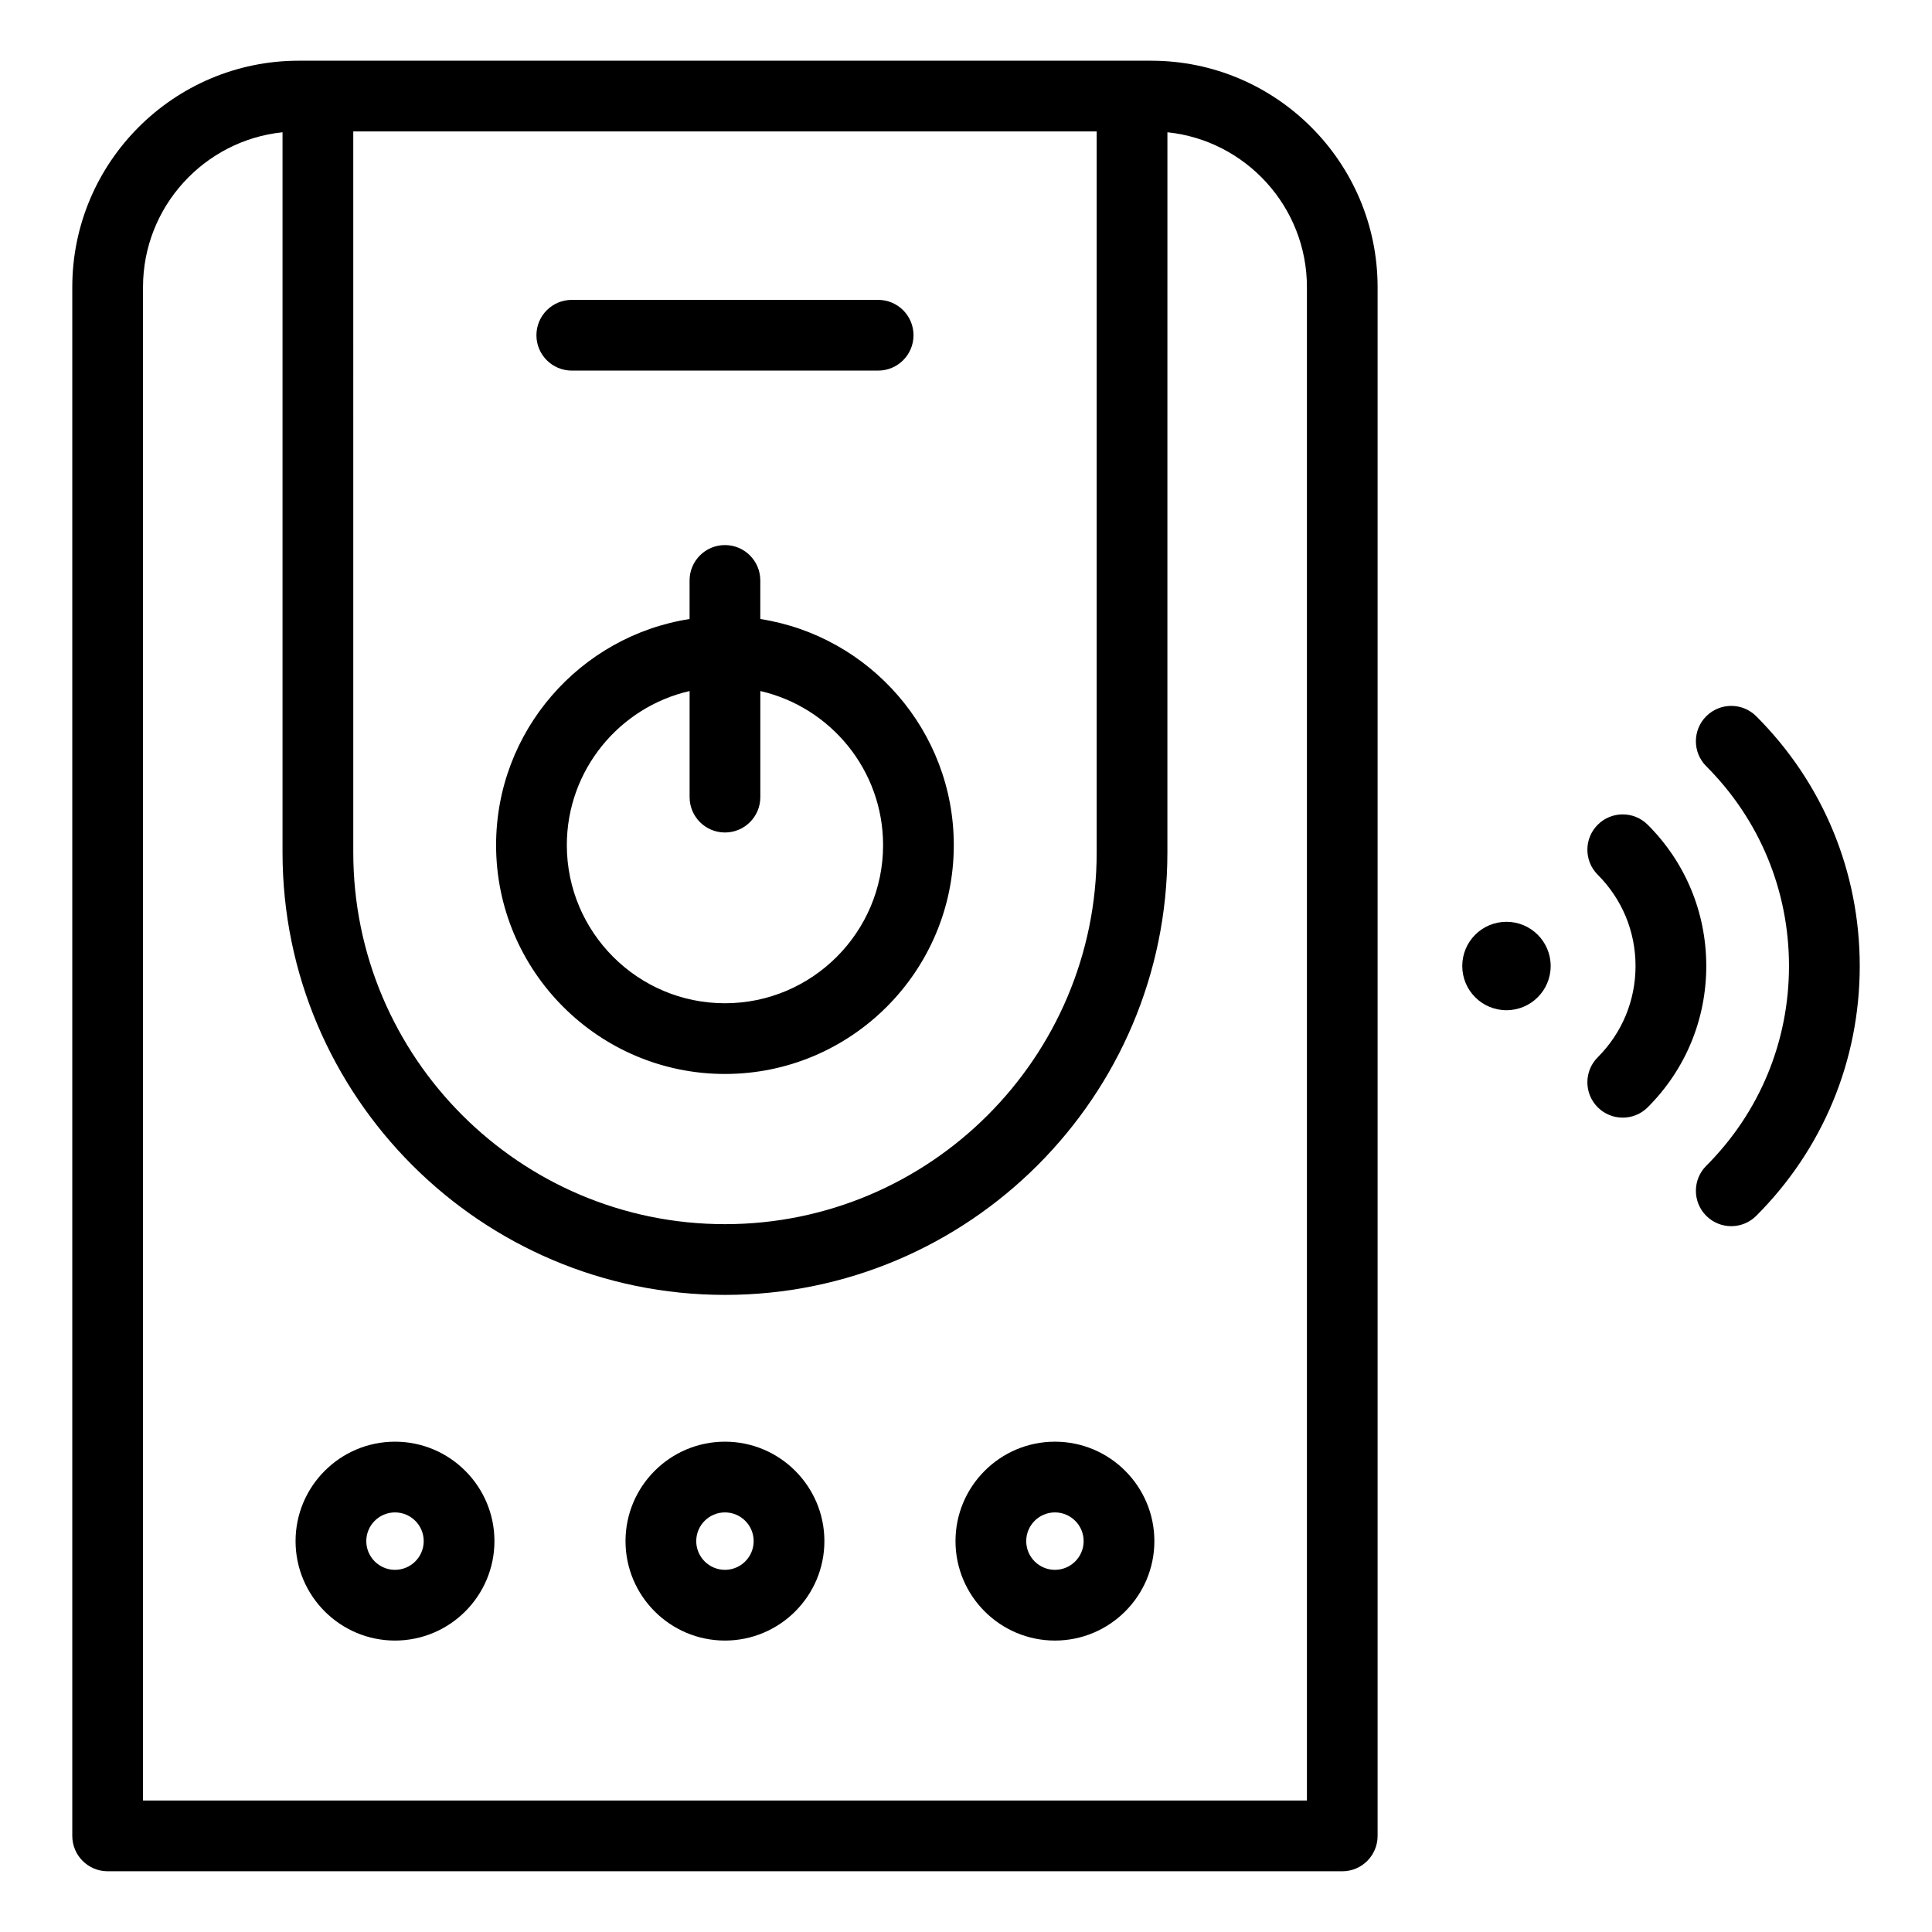
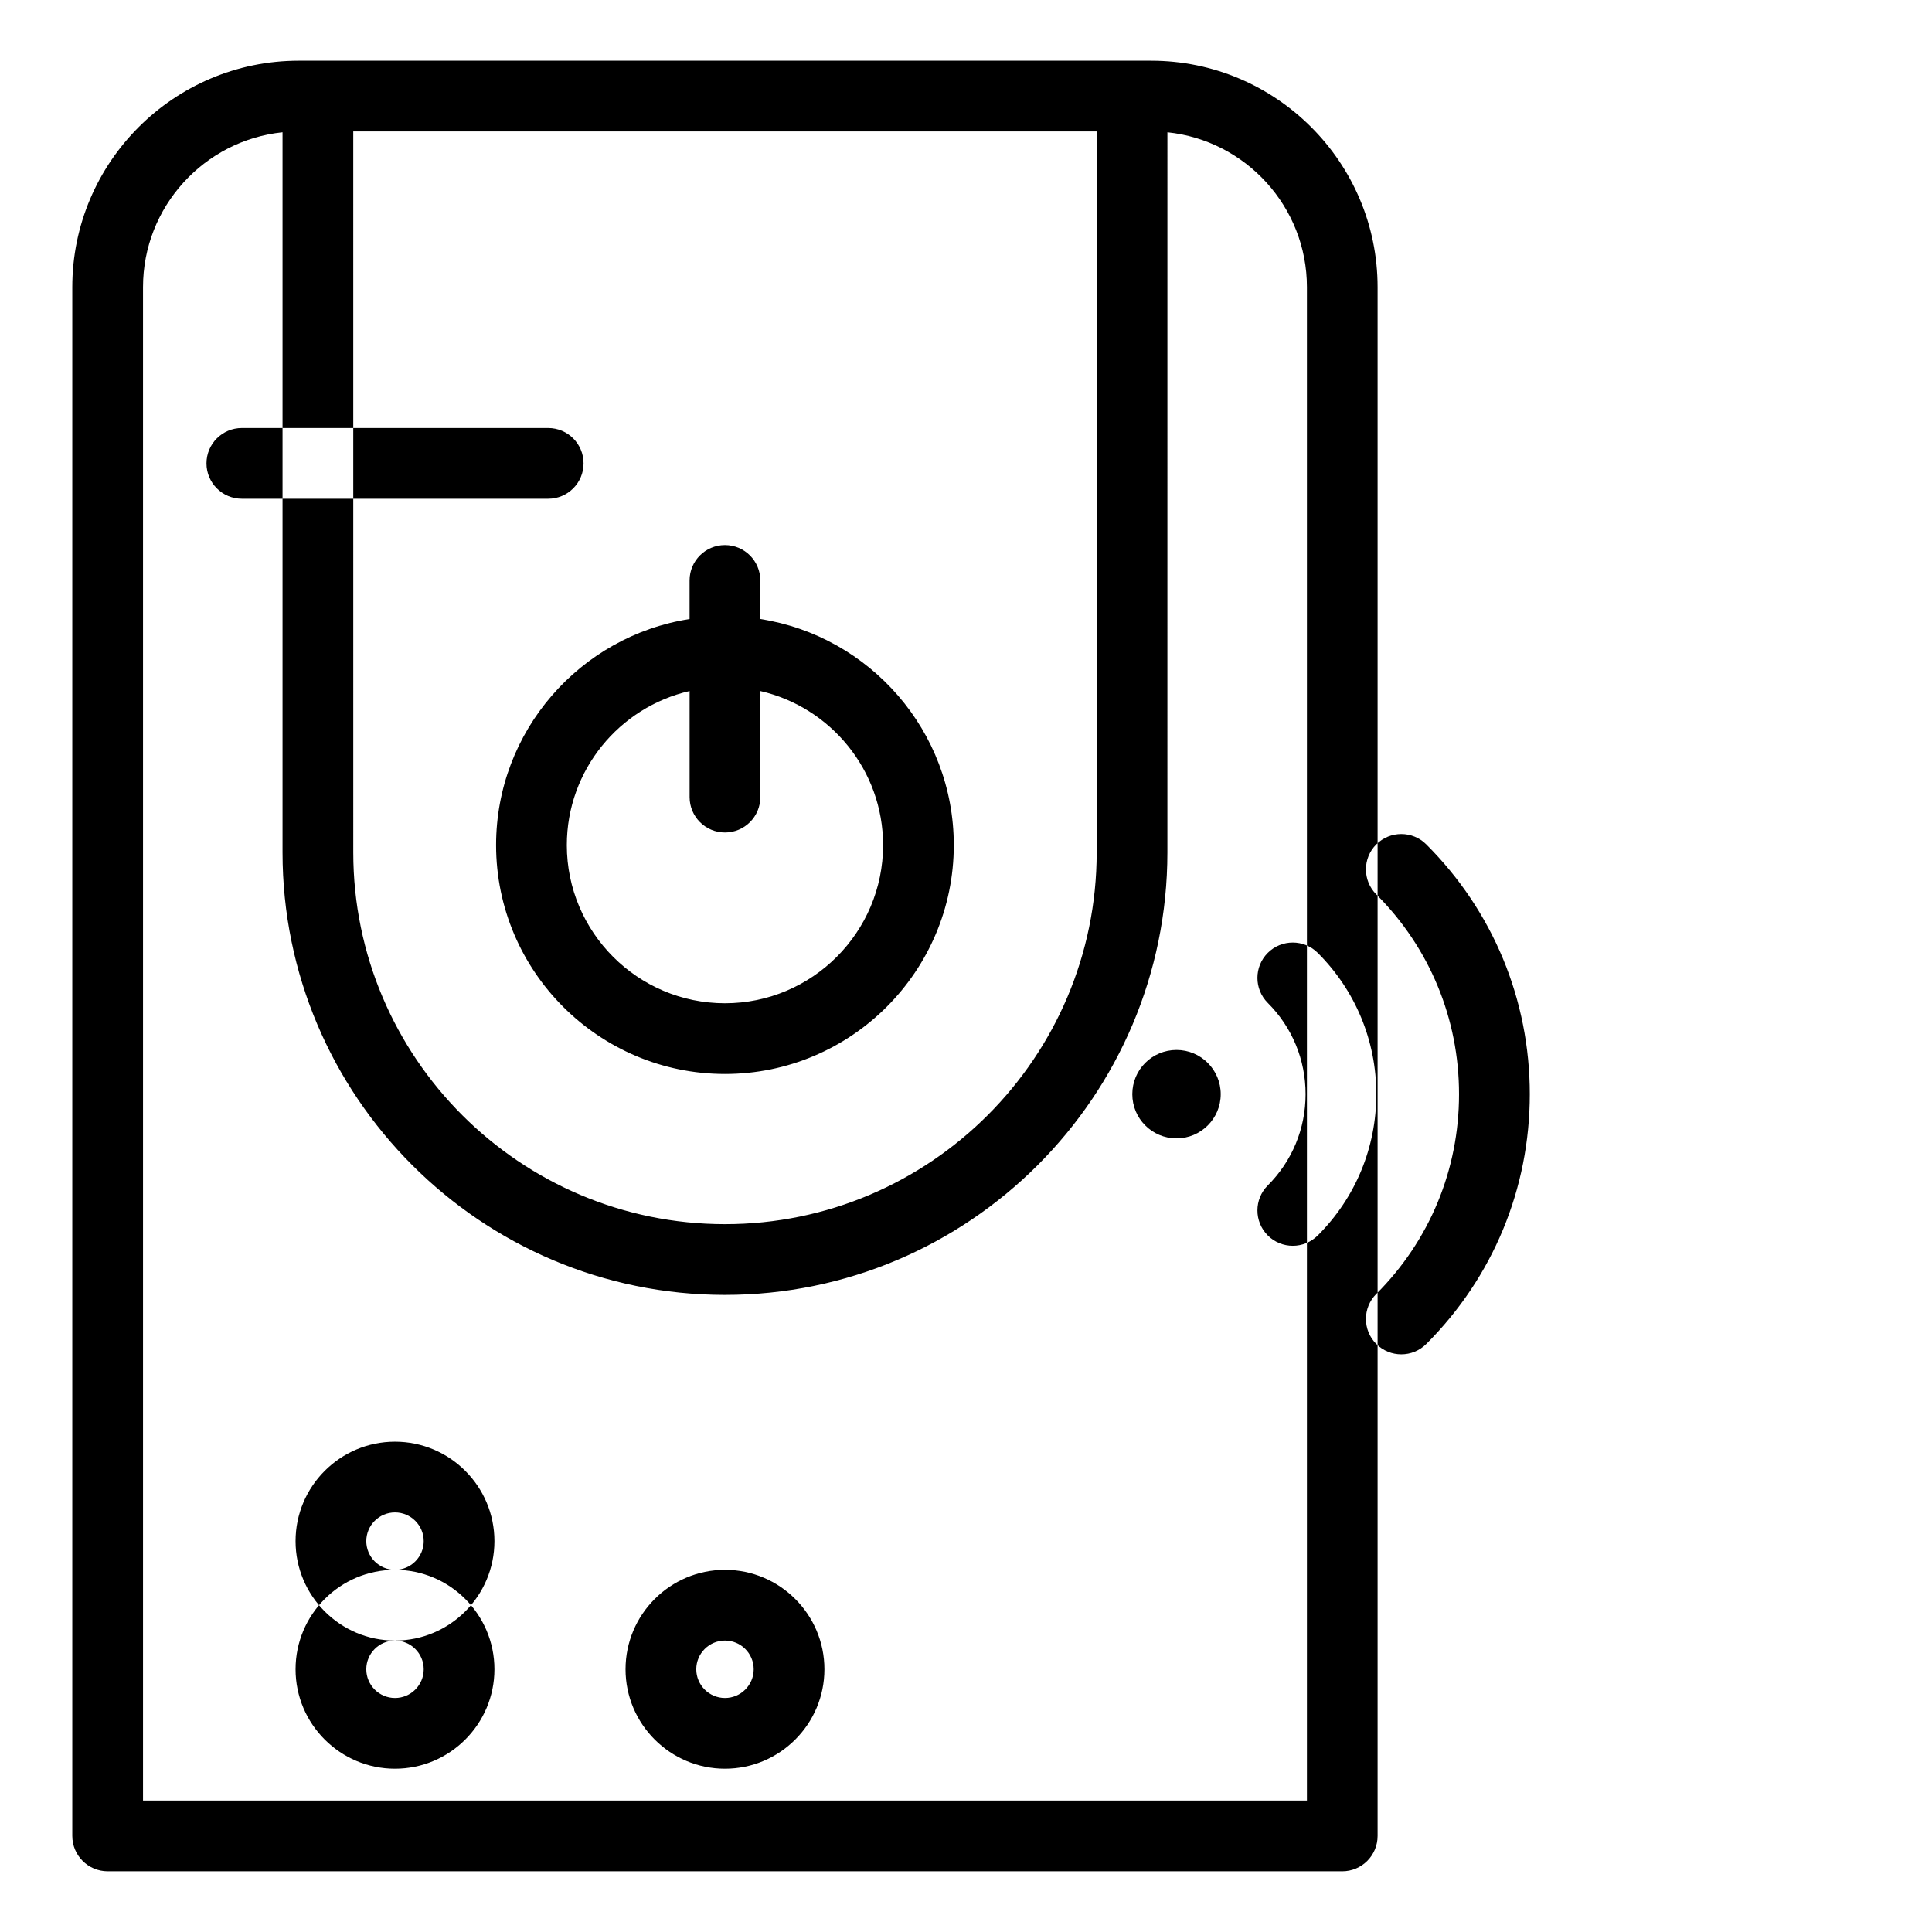
<svg xmlns="http://www.w3.org/2000/svg" fill="#000000" width="800px" height="800px" version="1.1" viewBox="144 144 512 512">
-   <path d="m449.07 160.09h-225.91c-33.09 0-60.004 26.918-60.004 60.004v410.44c0 5.176 4.199 9.371 9.371 9.371l327.18 0.004c5.176 0 9.371-4.191 9.371-9.371v-410.44c0-33.09-26.922-60.008-60.008-60.008zm-211.46 18.742h197.02v191.08c0 54.316-44.188 98.504-98.504 98.504s-98.504-44.188-98.504-98.504l-0.004-191.08zm252.73 442.33h-308.44v-401.07c0-21.301 16.227-38.887 36.973-41.039v190.86c0 64.648 52.594 117.25 117.25 117.25 64.648 0 117.25-52.594 117.25-117.25l0.004-190.86c20.746 2.152 36.973 19.738 36.973 41.039v401.07zm-154.22-192.55c33.441 0 60.645-27.207 60.645-60.645 0-30.254-22.266-55.402-51.277-59.922v-10.223c0-5.176-4.199-9.371-9.371-9.371-5.176 0-9.371 4.191-9.371 9.371v10.223c-29.004 4.519-51.277 29.668-51.277 59.922 0.008 33.441 27.215 60.645 60.652 60.645zm-9.367-101.48v28.117c0 5.176 4.199 9.371 9.371 9.371 5.176 0 9.371-4.191 9.371-9.371v-28.117c18.609 4.273 32.531 20.949 32.531 40.836 0 23.105-18.797 41.906-41.906 41.906-23.105 0-41.906-18.797-41.906-41.906 0.004-19.887 13.93-36.57 32.539-40.836zm-78.074 198.93c-14.531 0-26.352 11.82-26.352 26.352s11.824 26.352 26.352 26.352 26.352-11.824 26.352-26.352-11.82-26.352-26.352-26.352zm0 33.961c-4.191 0-7.609-3.41-7.609-7.609 0-4.191 3.41-7.609 7.609-7.609 4.191 0 7.609 3.41 7.609 7.609 0 4.191-3.418 7.609-7.609 7.609zm87.441-33.961c-14.531 0-26.352 11.82-26.352 26.352s11.824 26.352 26.352 26.352c14.531 0 26.352-11.824 26.352-26.352s-11.82-26.352-26.352-26.352zm0 33.961c-4.191 0-7.609-3.41-7.609-7.609 0-4.191 3.41-7.609 7.609-7.609 4.191 0 7.609 3.41 7.609 7.609 0 4.191-3.41 7.609-7.609 7.609zm87.449-33.961c-14.531 0-26.352 11.82-26.352 26.352s11.824 26.352 26.352 26.352c14.531 0 26.352-11.824 26.352-26.352s-11.82-26.352-26.352-26.352zm0 33.961c-4.191 0-7.609-3.41-7.609-7.609 0-4.191 3.41-7.609 7.609-7.609 4.191 0 7.609 3.41 7.609 7.609 0 4.191-3.418 7.609-7.609 7.609zm-137.41-327.18c0-5.176 4.199-9.371 9.371-9.371h81.188c5.176 0 9.371 4.191 9.371 9.371 0 5.18-4.199 9.371-9.371 9.371h-81.188c-5.176-0.004-9.371-4.199-9.371-9.371zm310.02 167.16c0 14.145-5.504 27.441-15.508 37.438-1.832 1.832-4.231 2.746-6.629 2.746-2.398 0-4.797-0.914-6.629-2.746-3.656-3.656-3.656-9.594 0-13.25 6.461-6.461 10.02-15.051 10.02-24.188s-3.559-17.727-10.02-24.188c-3.656-3.656-3.656-9.594 0-13.25s9.594-3.656 13.25 0c10.004 9.992 15.516 23.293 15.516 37.438zm40.672 0c0 25.008-9.742 48.52-27.422 66.199-1.832 1.832-4.231 2.746-6.629 2.746s-4.797-0.914-6.629-2.746c-3.656-3.656-3.656-9.594 0-13.25 14.145-14.145 21.93-32.945 21.93-52.945s-7.789-38.805-21.93-52.945c-3.656-3.656-3.656-9.594 0-13.25 3.664-3.656 9.594-3.656 13.25 0 17.688 17.672 27.43 41.184 27.43 66.191zm-81.906 0c0 6.473-5.242 11.715-11.715 11.715-6.473 0-11.715-5.242-11.715-11.715s5.242-11.715 11.715-11.715c6.465 0 11.715 5.242 11.715 11.715z" fill-rule="evenodd" />
+   <path d="m449.07 160.09h-225.91c-33.09 0-60.004 26.918-60.004 60.004v410.44c0 5.176 4.199 9.371 9.371 9.371l327.18 0.004c5.176 0 9.371-4.191 9.371-9.371v-410.44c0-33.09-26.922-60.008-60.008-60.008zm-211.46 18.742h197.02v191.08c0 54.316-44.188 98.504-98.504 98.504s-98.504-44.188-98.504-98.504l-0.004-191.08zm252.73 442.33h-308.44v-401.07c0-21.301 16.227-38.887 36.973-41.039v190.86c0 64.648 52.594 117.25 117.25 117.25 64.648 0 117.25-52.594 117.25-117.25l0.004-190.86c20.746 2.152 36.973 19.738 36.973 41.039v401.07zm-154.22-192.55c33.441 0 60.645-27.207 60.645-60.645 0-30.254-22.266-55.402-51.277-59.922v-10.223c0-5.176-4.199-9.371-9.371-9.371-5.176 0-9.371 4.191-9.371 9.371v10.223c-29.004 4.519-51.277 29.668-51.277 59.922 0.008 33.441 27.215 60.645 60.652 60.645zm-9.367-101.48v28.117c0 5.176 4.199 9.371 9.371 9.371 5.176 0 9.371-4.191 9.371-9.371v-28.117c18.609 4.273 32.531 20.949 32.531 40.836 0 23.105-18.797 41.906-41.906 41.906-23.105 0-41.906-18.797-41.906-41.906 0.004-19.887 13.93-36.57 32.539-40.836zm-78.074 198.93c-14.531 0-26.352 11.82-26.352 26.352s11.824 26.352 26.352 26.352 26.352-11.824 26.352-26.352-11.82-26.352-26.352-26.352zm0 33.961c-4.191 0-7.609-3.41-7.609-7.609 0-4.191 3.41-7.609 7.609-7.609 4.191 0 7.609 3.41 7.609 7.609 0 4.191-3.418 7.609-7.609 7.609zc-14.531 0-26.352 11.82-26.352 26.352s11.824 26.352 26.352 26.352c14.531 0 26.352-11.824 26.352-26.352s-11.82-26.352-26.352-26.352zm0 33.961c-4.191 0-7.609-3.41-7.609-7.609 0-4.191 3.41-7.609 7.609-7.609 4.191 0 7.609 3.41 7.609 7.609 0 4.191-3.41 7.609-7.609 7.609zm87.449-33.961c-14.531 0-26.352 11.82-26.352 26.352s11.824 26.352 26.352 26.352c14.531 0 26.352-11.824 26.352-26.352s-11.82-26.352-26.352-26.352zm0 33.961c-4.191 0-7.609-3.41-7.609-7.609 0-4.191 3.41-7.609 7.609-7.609 4.191 0 7.609 3.41 7.609 7.609 0 4.191-3.418 7.609-7.609 7.609zm-137.41-327.18c0-5.176 4.199-9.371 9.371-9.371h81.188c5.176 0 9.371 4.191 9.371 9.371 0 5.18-4.199 9.371-9.371 9.371h-81.188c-5.176-0.004-9.371-4.199-9.371-9.371zm310.02 167.16c0 14.145-5.504 27.441-15.508 37.438-1.832 1.832-4.231 2.746-6.629 2.746-2.398 0-4.797-0.914-6.629-2.746-3.656-3.656-3.656-9.594 0-13.25 6.461-6.461 10.02-15.051 10.02-24.188s-3.559-17.727-10.02-24.188c-3.656-3.656-3.656-9.594 0-13.25s9.594-3.656 13.25 0c10.004 9.992 15.516 23.293 15.516 37.438zm40.672 0c0 25.008-9.742 48.52-27.422 66.199-1.832 1.832-4.231 2.746-6.629 2.746s-4.797-0.914-6.629-2.746c-3.656-3.656-3.656-9.594 0-13.25 14.145-14.145 21.93-32.945 21.93-52.945s-7.789-38.805-21.93-52.945c-3.656-3.656-3.656-9.594 0-13.25 3.664-3.656 9.594-3.656 13.25 0 17.688 17.672 27.43 41.184 27.43 66.191zm-81.906 0c0 6.473-5.242 11.715-11.715 11.715-6.473 0-11.715-5.242-11.715-11.715s5.242-11.715 11.715-11.715c6.465 0 11.715 5.242 11.715 11.715z" fill-rule="evenodd" />
</svg>